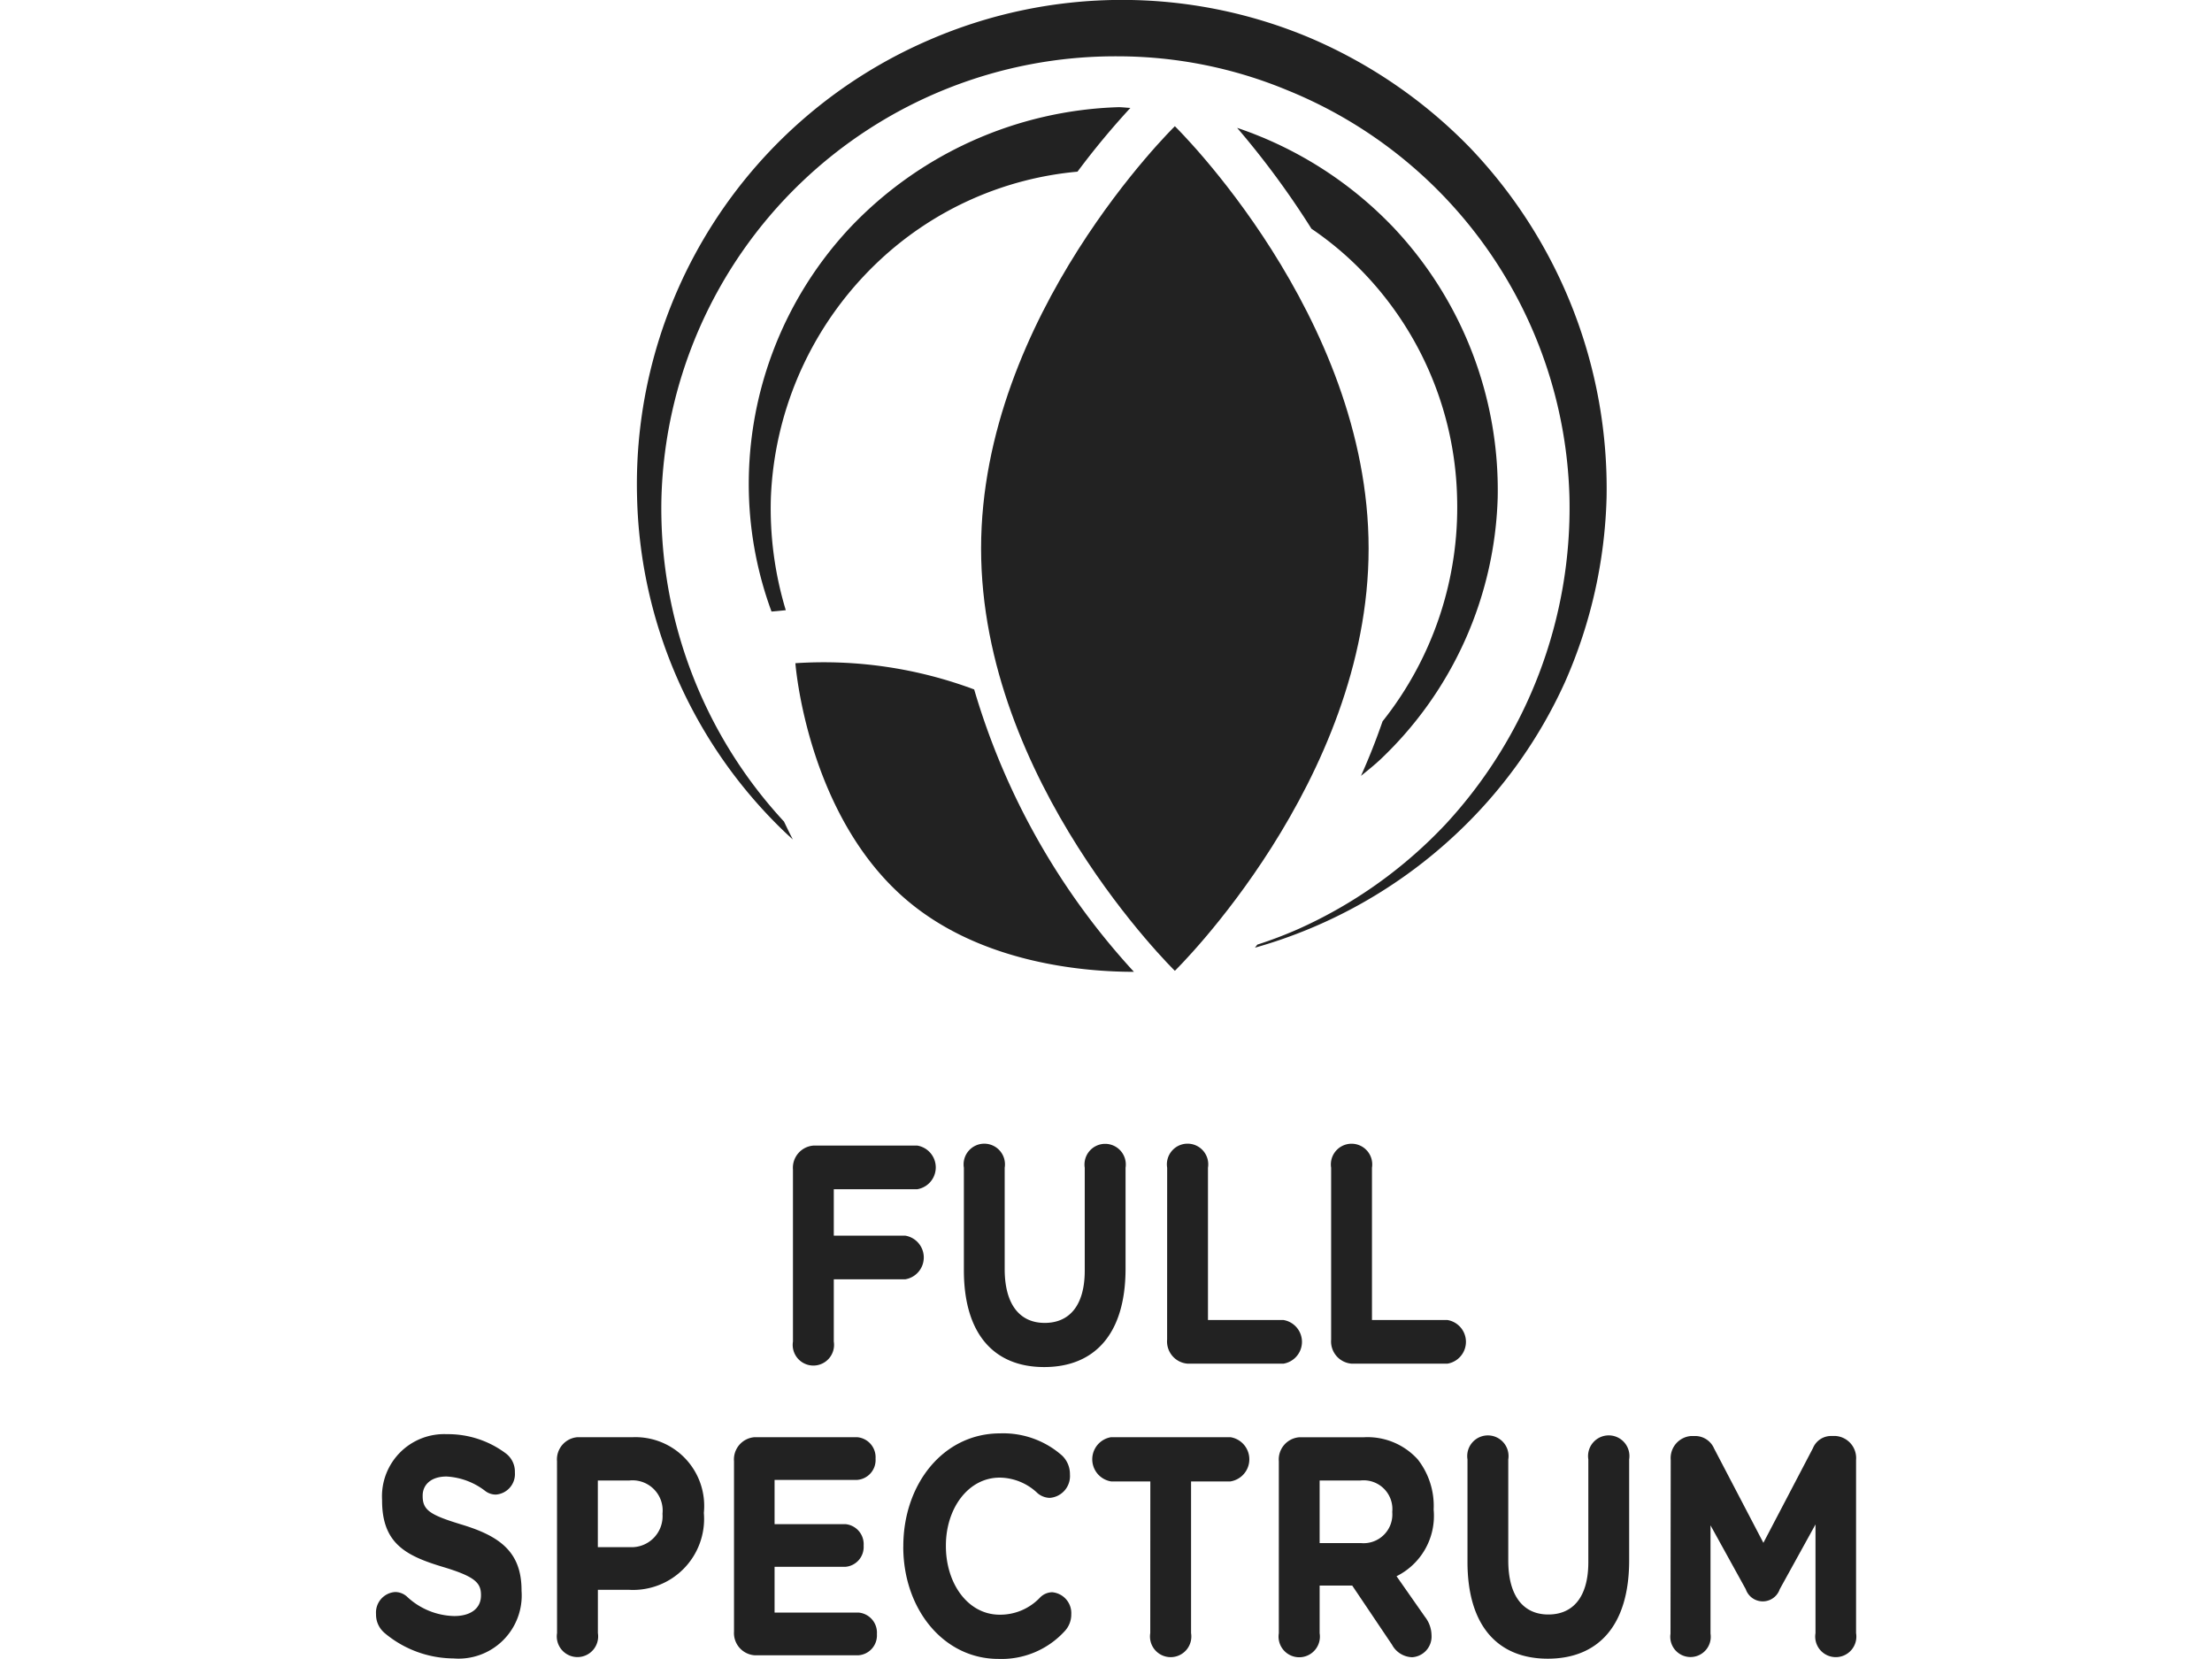
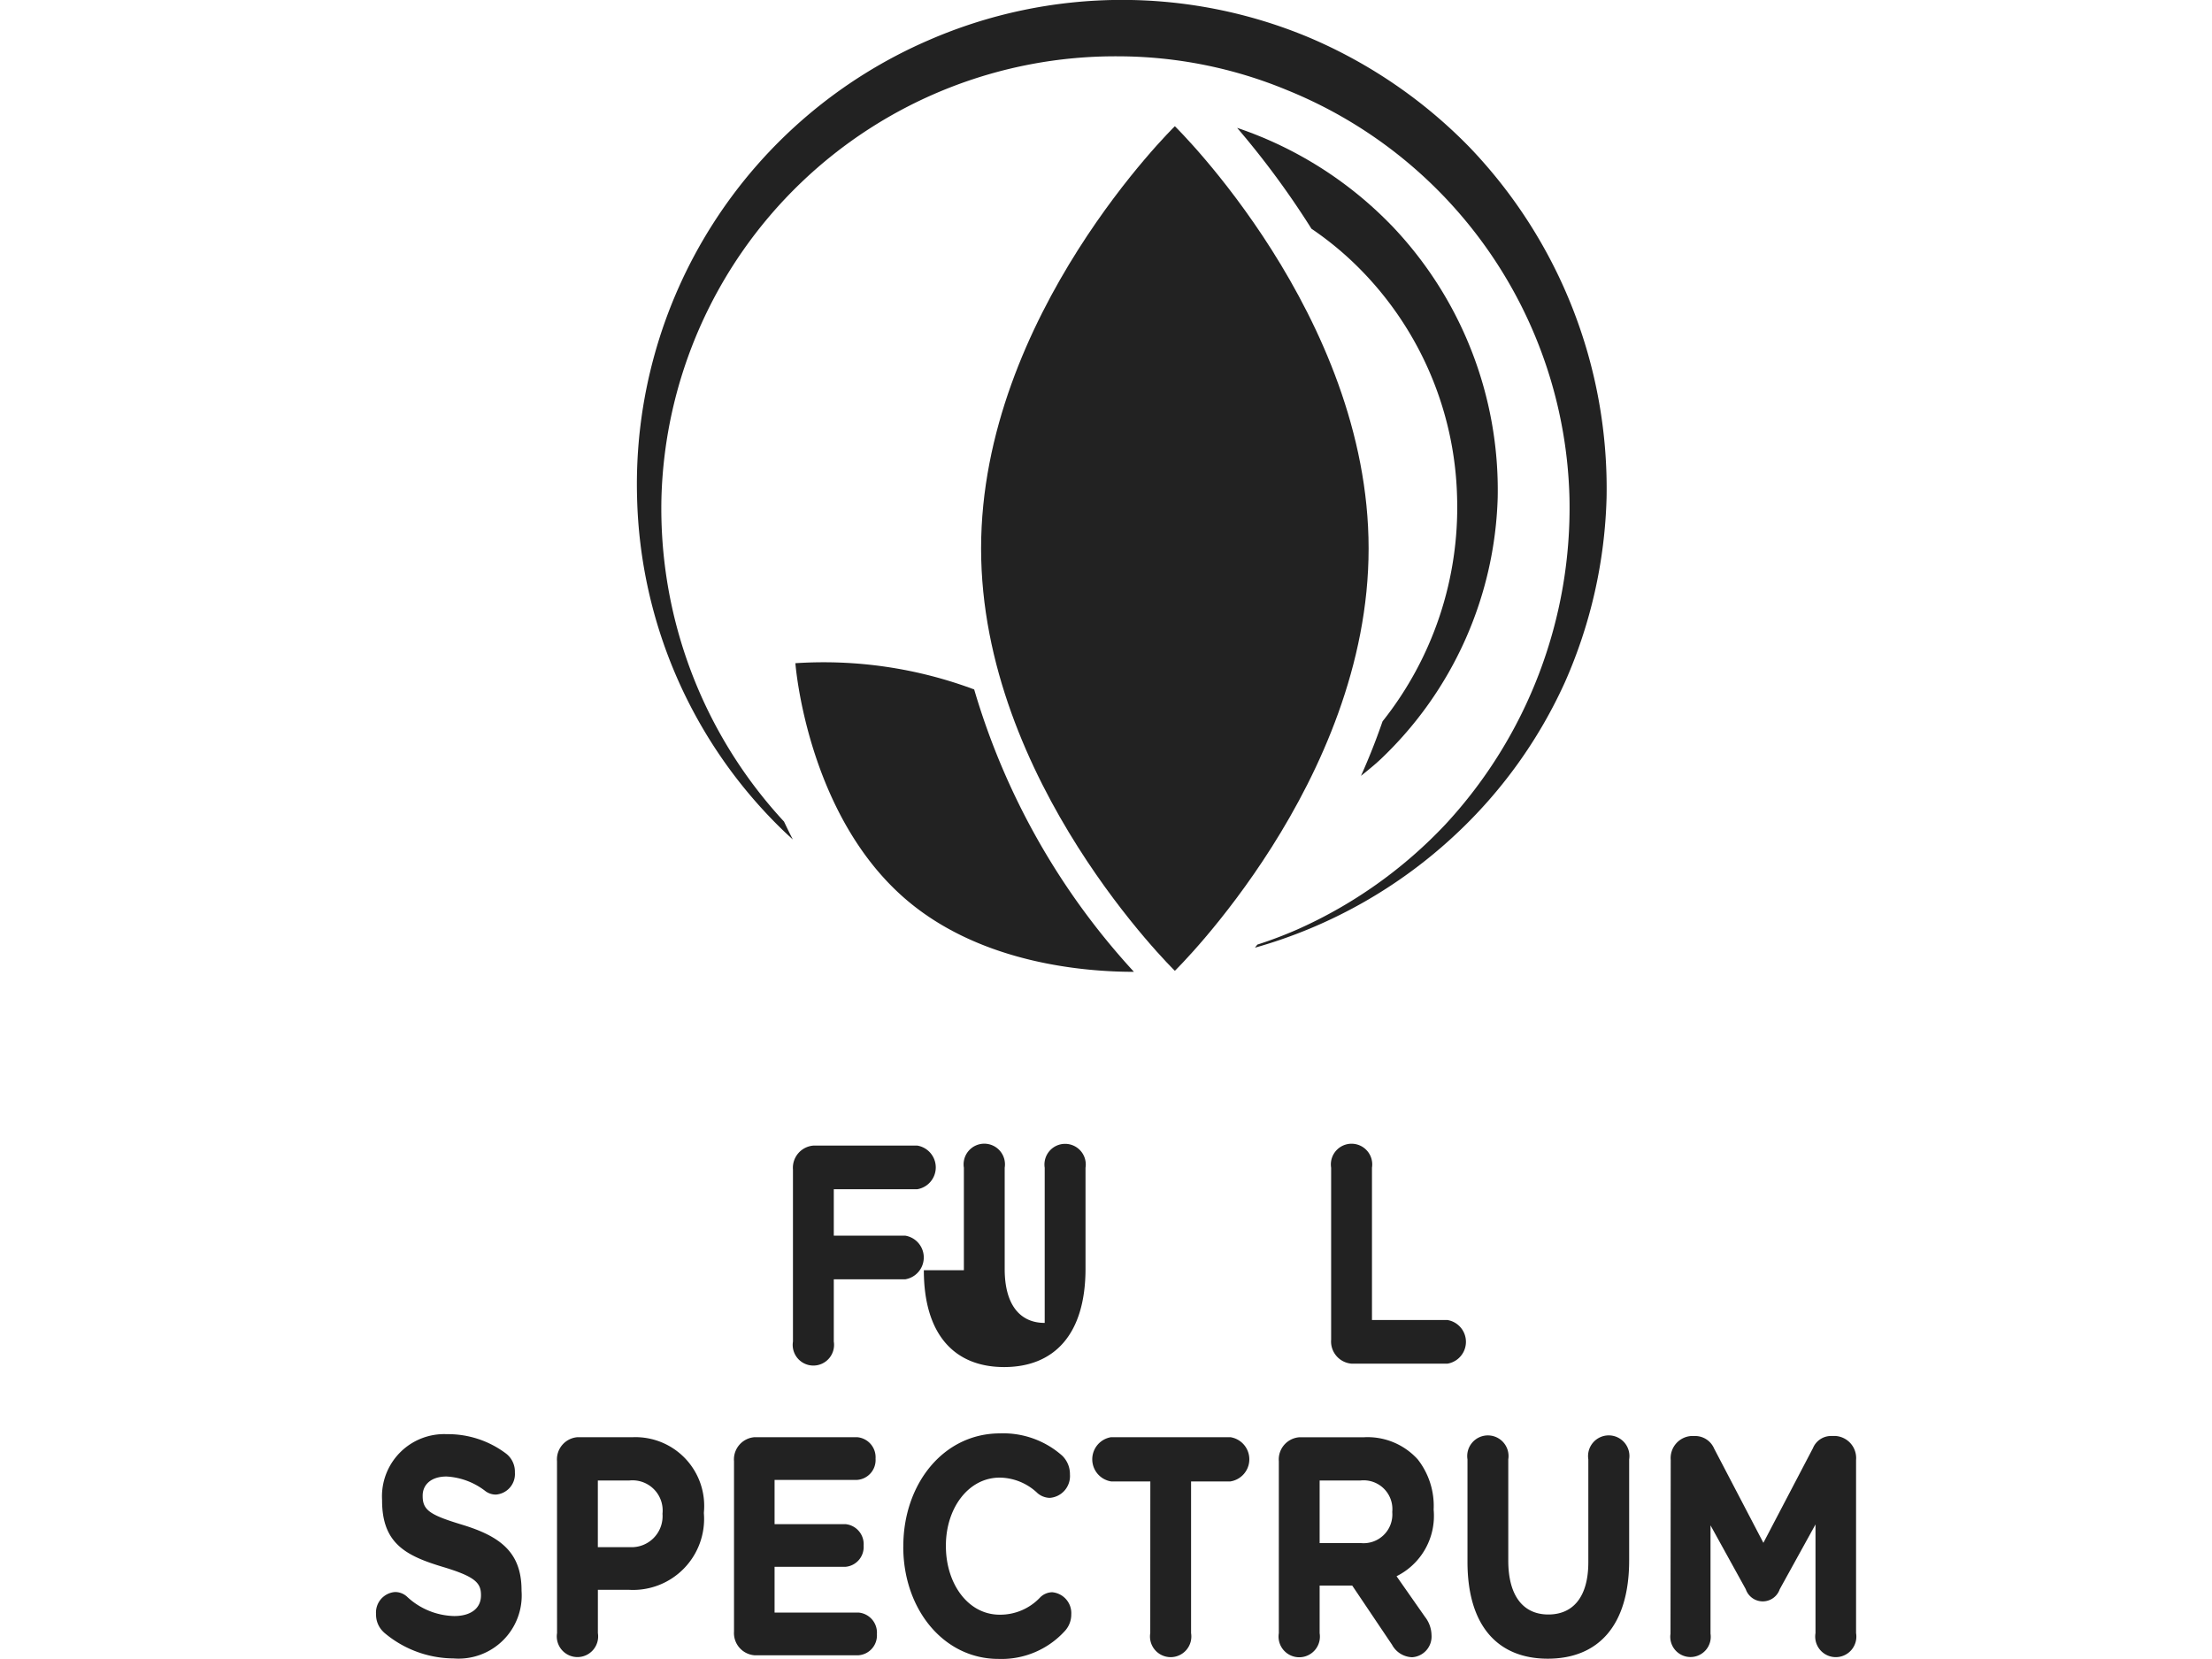
<svg xmlns="http://www.w3.org/2000/svg" viewBox="0 0 100 75" height="75" width="100">
  <defs>
    <clipPath id="b">
      <rect height="75" width="100" />
    </clipPath>
  </defs>
  <g clip-path="url(#b)" id="a">
    <g transform="translate(-19.599 -35.959)">
      <path fill="#222" transform="translate(-3.234 -8.886)" d="M58.681,97.719a1.006,1.006,0,0,1,.923-1.084h4.7a1,1,0,0,1,0,1.972H60.527v2.1h3.235a1,1,0,0,1,0,1.972H60.527v2.816a.935.935,0,1,1-1.846,0Z" />
-       <path fill="#222" transform="translate(-4.56 -8.871)" d="M67.734,102.253V97.621a.935.935,0,1,1,1.845,0V102.2c0,1.606.683,2.436,1.809,2.436s1.81-.8,1.81-2.365V97.621a.934.934,0,1,1,1.845,0v4.561c0,2.987-1.426,4.45-3.679,4.45s-3.63-1.477-3.63-4.379" />
-       <path fill="#222" transform="translate(-6.136 -8.871)" d="M78.5,97.62a.935.935,0,1,1,1.845,0v6.886h3.416a1,1,0,0,1,0,1.972H79.421a1.006,1.006,0,0,1-.923-1.086Z" />
+       <path fill="#222" transform="translate(-4.56 -8.871)" d="M67.734,102.253V97.621a.935.935,0,1,1,1.845,0V102.2c0,1.606.683,2.436,1.809,2.436V97.621a.934.934,0,1,1,1.845,0v4.561c0,2.987-1.426,4.45-3.679,4.45s-3.63-1.477-3.63-4.379" />
      <path fill="#222" transform="translate(-7.408 -8.871)" d="M87.185,97.62a.935.935,0,1,1,1.846,0v6.886h3.415a1,1,0,0,1,0,1.972H88.108a1.006,1.006,0,0,1-.923-1.086Z" />
      <path fill="#222" transform="translate(0 -11.124)" d="M36.946,120.871a1.079,1.079,0,0,1-.347-.816.93.93,0,0,1,.861-1,.8.8,0,0,1,.528.2,3.223,3.223,0,0,0,2.146.886c.755,0,1.209-.352,1.209-.93v-.027c0-.551-.289-.831-1.689-1.254-1.691-.506-2.782-1.055-2.782-3.014v-.027a2.813,2.813,0,0,1,2.937-2.97,4.355,4.355,0,0,1,2.661.872,1.031,1.031,0,0,1,.406.859.93.93,0,0,1-.861,1,.79.79,0,0,1-.468-.154,3.138,3.138,0,0,0-1.763-.663c-.707,0-1.077.381-1.077.86v.027c0,.649.358.86,1.809,1.3,1.7.522,2.661,1.239,2.661,2.958V119a2.855,2.855,0,0,1-3.08,3.057,4.884,4.884,0,0,1-3.151-1.183" />
      <path fill="#222" transform="translate(-1.404 -11.148)" d="M49.492,117.051a1.4,1.4,0,0,0,1.462-1.493v-.029a1.363,1.363,0,0,0-1.5-1.492H48.03v3.014Zm-3.308-3.887a1.006,1.006,0,0,1,.923-1.084h2.506a3.108,3.108,0,0,1,3.211,3.407v.029a3.212,3.212,0,0,1-3.392,3.463h-1.4v1.957a.935.935,0,1,1-1.846,0Z" />
      <path fill="#222" transform="translate(-2.777 -11.148)" d="M55.559,120.853v-7.689a1.006,1.006,0,0,1,.923-1.084H61.13a.91.91,0,0,1,.828.971.9.9,0,0,1-.828.959H57.393v2h3.2a.909.909,0,0,1,.826.971.9.9,0,0,1-.826.959h-3.2v2.068h3.8a.911.911,0,0,1,.826.973.9.9,0,0,1-.826.957h-4.71a1.006,1.006,0,0,1-.923-1.084" />
      <path fill="#222" transform="translate(-4.09 -11.119)" d="M64.526,117.007v-.029c0-2.8,1.8-5.1,4.374-5.1a4.015,4.015,0,0,1,2.8,1,1.159,1.159,0,0,1,.359.859.987.987,0,0,1-.912,1.057.882.882,0,0,1-.551-.211,2.513,2.513,0,0,0-1.712-.705c-1.415,0-2.433,1.381-2.433,3.07v.027c0,1.691.994,3.1,2.433,3.1a2.475,2.475,0,0,0,1.821-.774.789.789,0,0,1,.551-.241.947.947,0,0,1,.863,1,1.1,1.1,0,0,1-.312.775,3.866,3.866,0,0,1-2.983,1.239c-2.47,0-4.3-2.24-4.3-5.07" />
      <path fill="#222" transform="translate(-5.555 -11.148)" d="M77.158,114.079H75.384a1.013,1.013,0,0,1,0-2h5.393a1.012,1.012,0,0,1,0,2H79v6.857a.935.935,0,1,1-1.845,0Z" />
      <path fill="#222" transform="translate(-7.002 -11.148)" d="M88.13,116.867a1.3,1.3,0,0,0,1.413-1.394v-.027a1.3,1.3,0,0,0-1.45-1.408H86.259v2.83Zm-3.716-3.7a1.006,1.006,0,0,1,.923-1.084h2.912a3.061,3.061,0,0,1,2.445,1,3.409,3.409,0,0,1,.72,2.253v.029a3.045,3.045,0,0,1-1.678,3l1.281,1.831a1.381,1.381,0,0,1,.3.831.936.936,0,0,1-.875,1,1.068,1.068,0,0,1-.91-.565l-1.8-2.675H86.259v2.154a.935.935,0,1,1-1.845,0Z" />
      <path fill="#222" transform="translate(-8.466 -11.133)" d="M94.407,117.7v-4.633a.934.934,0,1,1,1.844,0v4.576c0,1.606.685,2.437,1.81,2.437s1.809-.8,1.809-2.365v-4.648a.935.935,0,1,1,1.846,0v4.561c0,2.987-1.426,4.45-3.679,4.45s-3.63-1.478-3.63-4.379" />
      <path fill="#222" transform="translate(-10.042 -11.138)" d="M105.171,113.1a1,1,0,0,1,.923-1.084h.2a.934.934,0,0,1,.837.563l2.229,4.266,2.241-4.281a.884.884,0,0,1,.826-.549h.2a1,1,0,0,1,.923,1.084v7.829a.93.93,0,1,1-1.834,0v-4.915l-1.617,2.93a.811.811,0,0,1-1.535,0l-1.594-2.888v4.9a.915.915,0,1,1-1.809,0Z" />
      <path fill="#222" transform="translate(-6.679 -0.992)" d="M89.168,47.125a17.477,17.477,0,0,0-6.962-4.394,38.661,38.661,0,0,1,3.36,4.56,14.613,14.613,0,0,1,1.9,1.533,15.2,15.2,0,0,1,4.684,10.619,15.532,15.532,0,0,1-3.369,10.118q-.443,1.28-.976,2.465c.3-.242.6-.482.881-.745a16.978,16.978,0,0,0,5.3-11.838,17.3,17.3,0,0,0-4.816-12.318" />
-       <path fill="#222" transform="translate(-2.89 -0.831)" d="M58.013,64.376a15.853,15.853,0,0,1-.674-5.094A15.527,15.527,0,0,1,62.3,48.516a15.088,15.088,0,0,1,8.9-3.965,35.9,35.9,0,0,1,2.391-2.882c-.176-.009-.352-.032-.529-.034a17.471,17.471,0,0,0-12.171,5.475A16.964,16.964,0,0,0,56.35,59.281a16.679,16.679,0,0,0,1.018,5.156Z" />
      <path fill="#222" transform="translate(-4.693 -0.979)" d="M86.164,61.735c0,10.542-8.759,19.091-8.759,19.091s-8.76-8.548-8.76-19.091,8.76-19.091,8.76-19.091,8.759,8.548,8.759,19.091" />
      <path fill="#222" transform="translate(-3.253 -5.136)" d="M66.893,72.264a19.447,19.447,0,0,0-8.083-1.187s.51,6.905,5.076,10.745c3.385,2.848,8.043,3.209,10.229,3.207a32.277,32.277,0,0,1-7.222-12.765" />
      <path fill="#222" transform="translate(-2.023)" d="M88.042,42.6a22.259,22.259,0,0,0-7.235-4.944,21.892,21.892,0,0,0-17.179.11A21.864,21.864,0,0,0,50.423,58.451,21.652,21.652,0,0,0,57.085,73.56c.125.119.254.234.38.35-.143-.271-.271-.54-.4-.81a20.83,20.83,0,0,1-5.54-14.649A20.529,20.529,0,0,1,72.195,38.505a20.013,20.013,0,0,1,7.626,1.533A20.438,20.438,0,0,1,92.574,58.451a21.062,21.062,0,0,1-5.605,14.775,20.8,20.8,0,0,1-6.688,4.748,19.018,19.018,0,0,1-1.817.689l-.109.139a22.012,22.012,0,0,0,9.072-5.118,21.606,21.606,0,0,0,4.94-6.879,22.049,22.049,0,0,0,1.885-8.355A22.289,22.289,0,0,0,88.042,42.6" />
    </g>
  </g>
</svg>